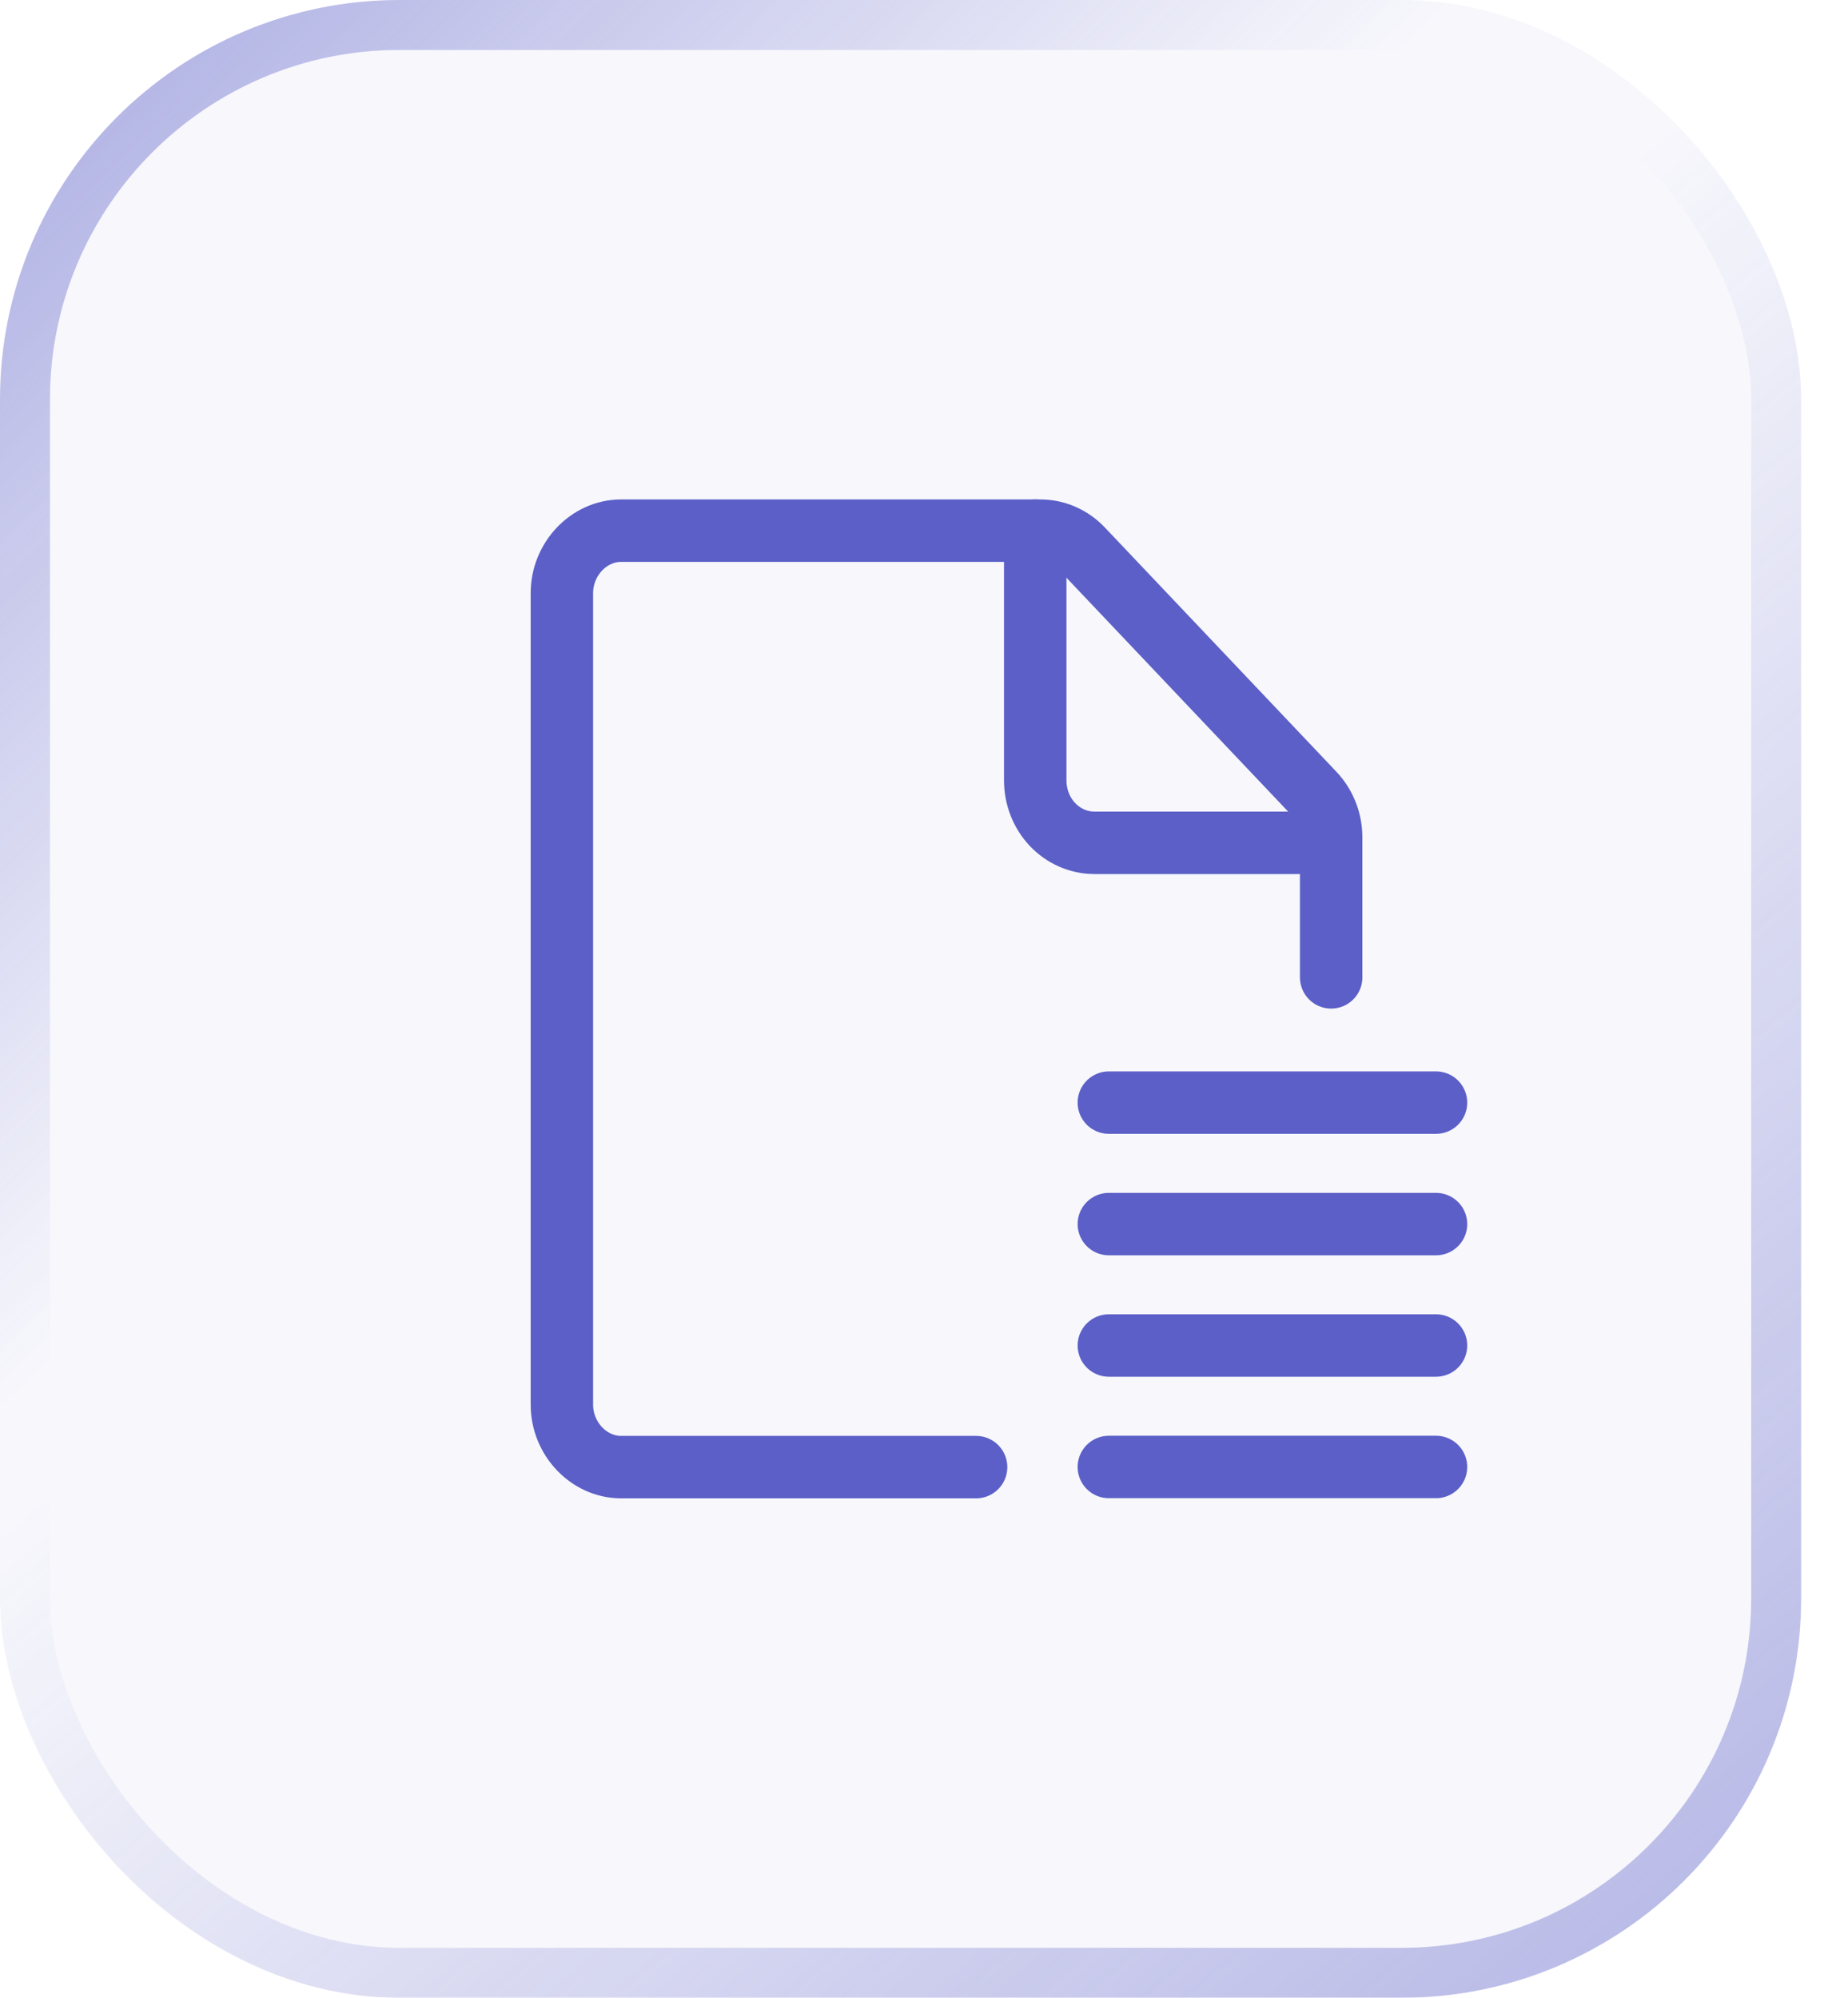
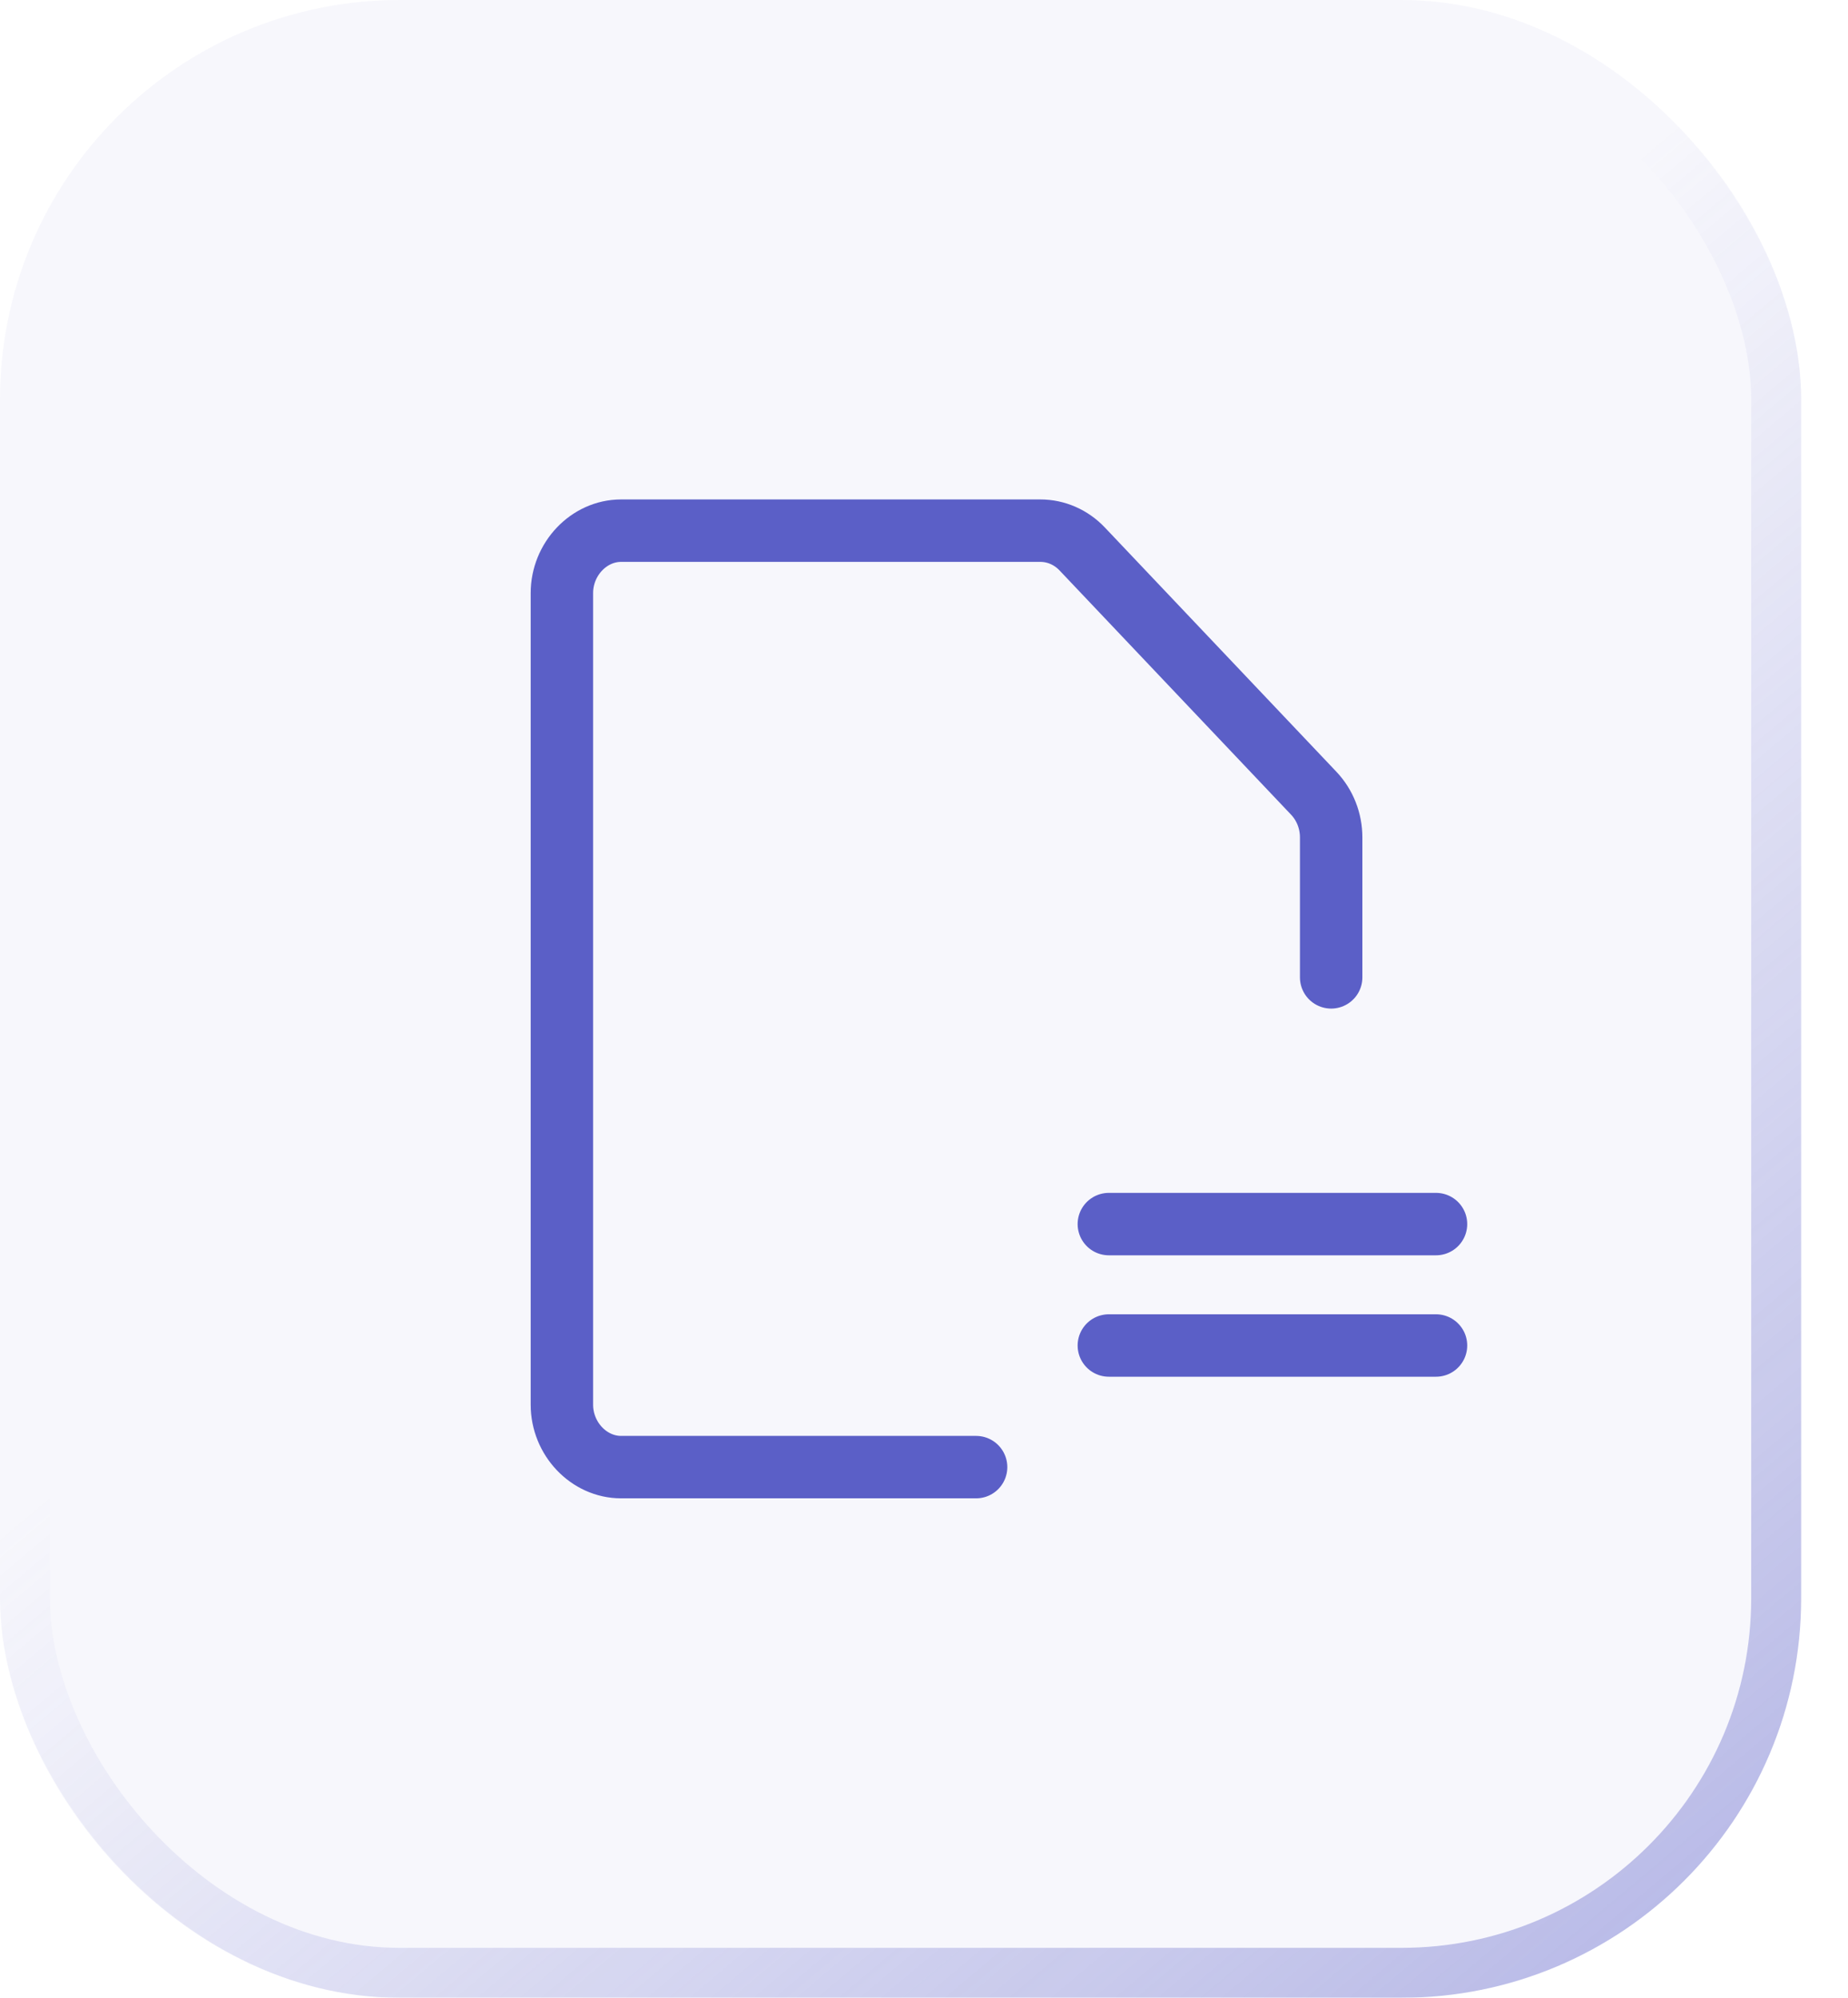
<svg xmlns="http://www.w3.org/2000/svg" width="37" height="40" viewBox="0 0 37 40" fill="none">
  <g filter="url(#filter0_b_2722_27159)">
    <rect width="36.062" height="40" rx="8" fill="#5B5FC7" fill-opacity="0.05" />
-     <rect x="0.5" y="0.5" width="35.062" height="39" rx="7.5" stroke="url(#paint0_linear_2722_27159)" stroke-opacity="0.5" />
    <rect x="0.5" y="0.5" width="35.062" height="39" rx="7.5" stroke="url(#paint1_linear_2722_27159)" stroke-opacity="0.5" />
    <path d="M26.652 19.569V16.767C26.652 16.436 26.527 16.119 26.305 15.884L21.667 10.991C21.445 10.757 21.144 10.625 20.83 10.625H12.435C11.79 10.625 11.25 11.194 11.25 11.875V28.125C11.25 28.806 11.79 29.375 12.435 29.375H19.543" stroke="#5B5FC7" stroke-width="1.25" stroke-linecap="round" stroke-linejoin="round" />
-     <path d="M26.65 16.875H21.911C21.597 16.875 21.296 16.743 21.073 16.509C20.851 16.274 20.727 15.957 20.727 15.625V10.625" stroke="#5B5FC7" stroke-width="1.25" stroke-linecap="round" stroke-linejoin="round" />
    <path d="M22.201 24.509H28.751" stroke="#5B5FC7" stroke-width="1.25" stroke-linecap="round" stroke-linejoin="round" />
-     <path d="M22.201 22.077H28.751" stroke="#5B5FC7" stroke-width="1.25" stroke-linecap="round" stroke-linejoin="round" />
    <path d="M22.201 26.94H28.751" stroke="#5B5FC7" stroke-width="1.25" stroke-linecap="round" stroke-linejoin="round" />
-     <path d="M22.201 29.372H28.751" stroke="#5B5FC7" stroke-width="1.25" stroke-linecap="round" stroke-linejoin="round" />
  </g>
  <defs>
    <filter id="filter0_b_2722_27159" x="-36" y="-36" width="108.062" height="112" filterUnits="userSpaceOnUse" colorInterpolationFilters="sRGB">
      <feFlood flood-opacity="0" result="BackgroundImageFix" />
      <feGaussianBlur in="BackgroundImageFix" stdDeviation="18" />
      <feComposite in2="SourceAlpha" operator="in" result="effect1_backgroundBlur_2722_27159" />
      <feBlend mode="normal" in="SourceGraphic" in2="effect1_backgroundBlur_2722_27159" result="shape" />
    </filter>
    <linearGradient id="paint0_linear_2722_27159" x1="0" y1="0" x2="14.119" y2="14.547" gradientUnits="userSpaceOnUse">
      <stop stop-color="#5B5FC7" />
      <stop offset="1" stop-color="#5B5FC7" stop-opacity="0" />
    </linearGradient>
    <linearGradient id="paint1_linear_2722_27159" x1="16.228" y1="17" x2="38.736" y2="43.749" gradientUnits="userSpaceOnUse">
      <stop stop-color="#5B5FC7" stop-opacity="0" />
      <stop offset="1" stop-color="#5B5FC7" />
    </linearGradient>
  </defs>
</svg>